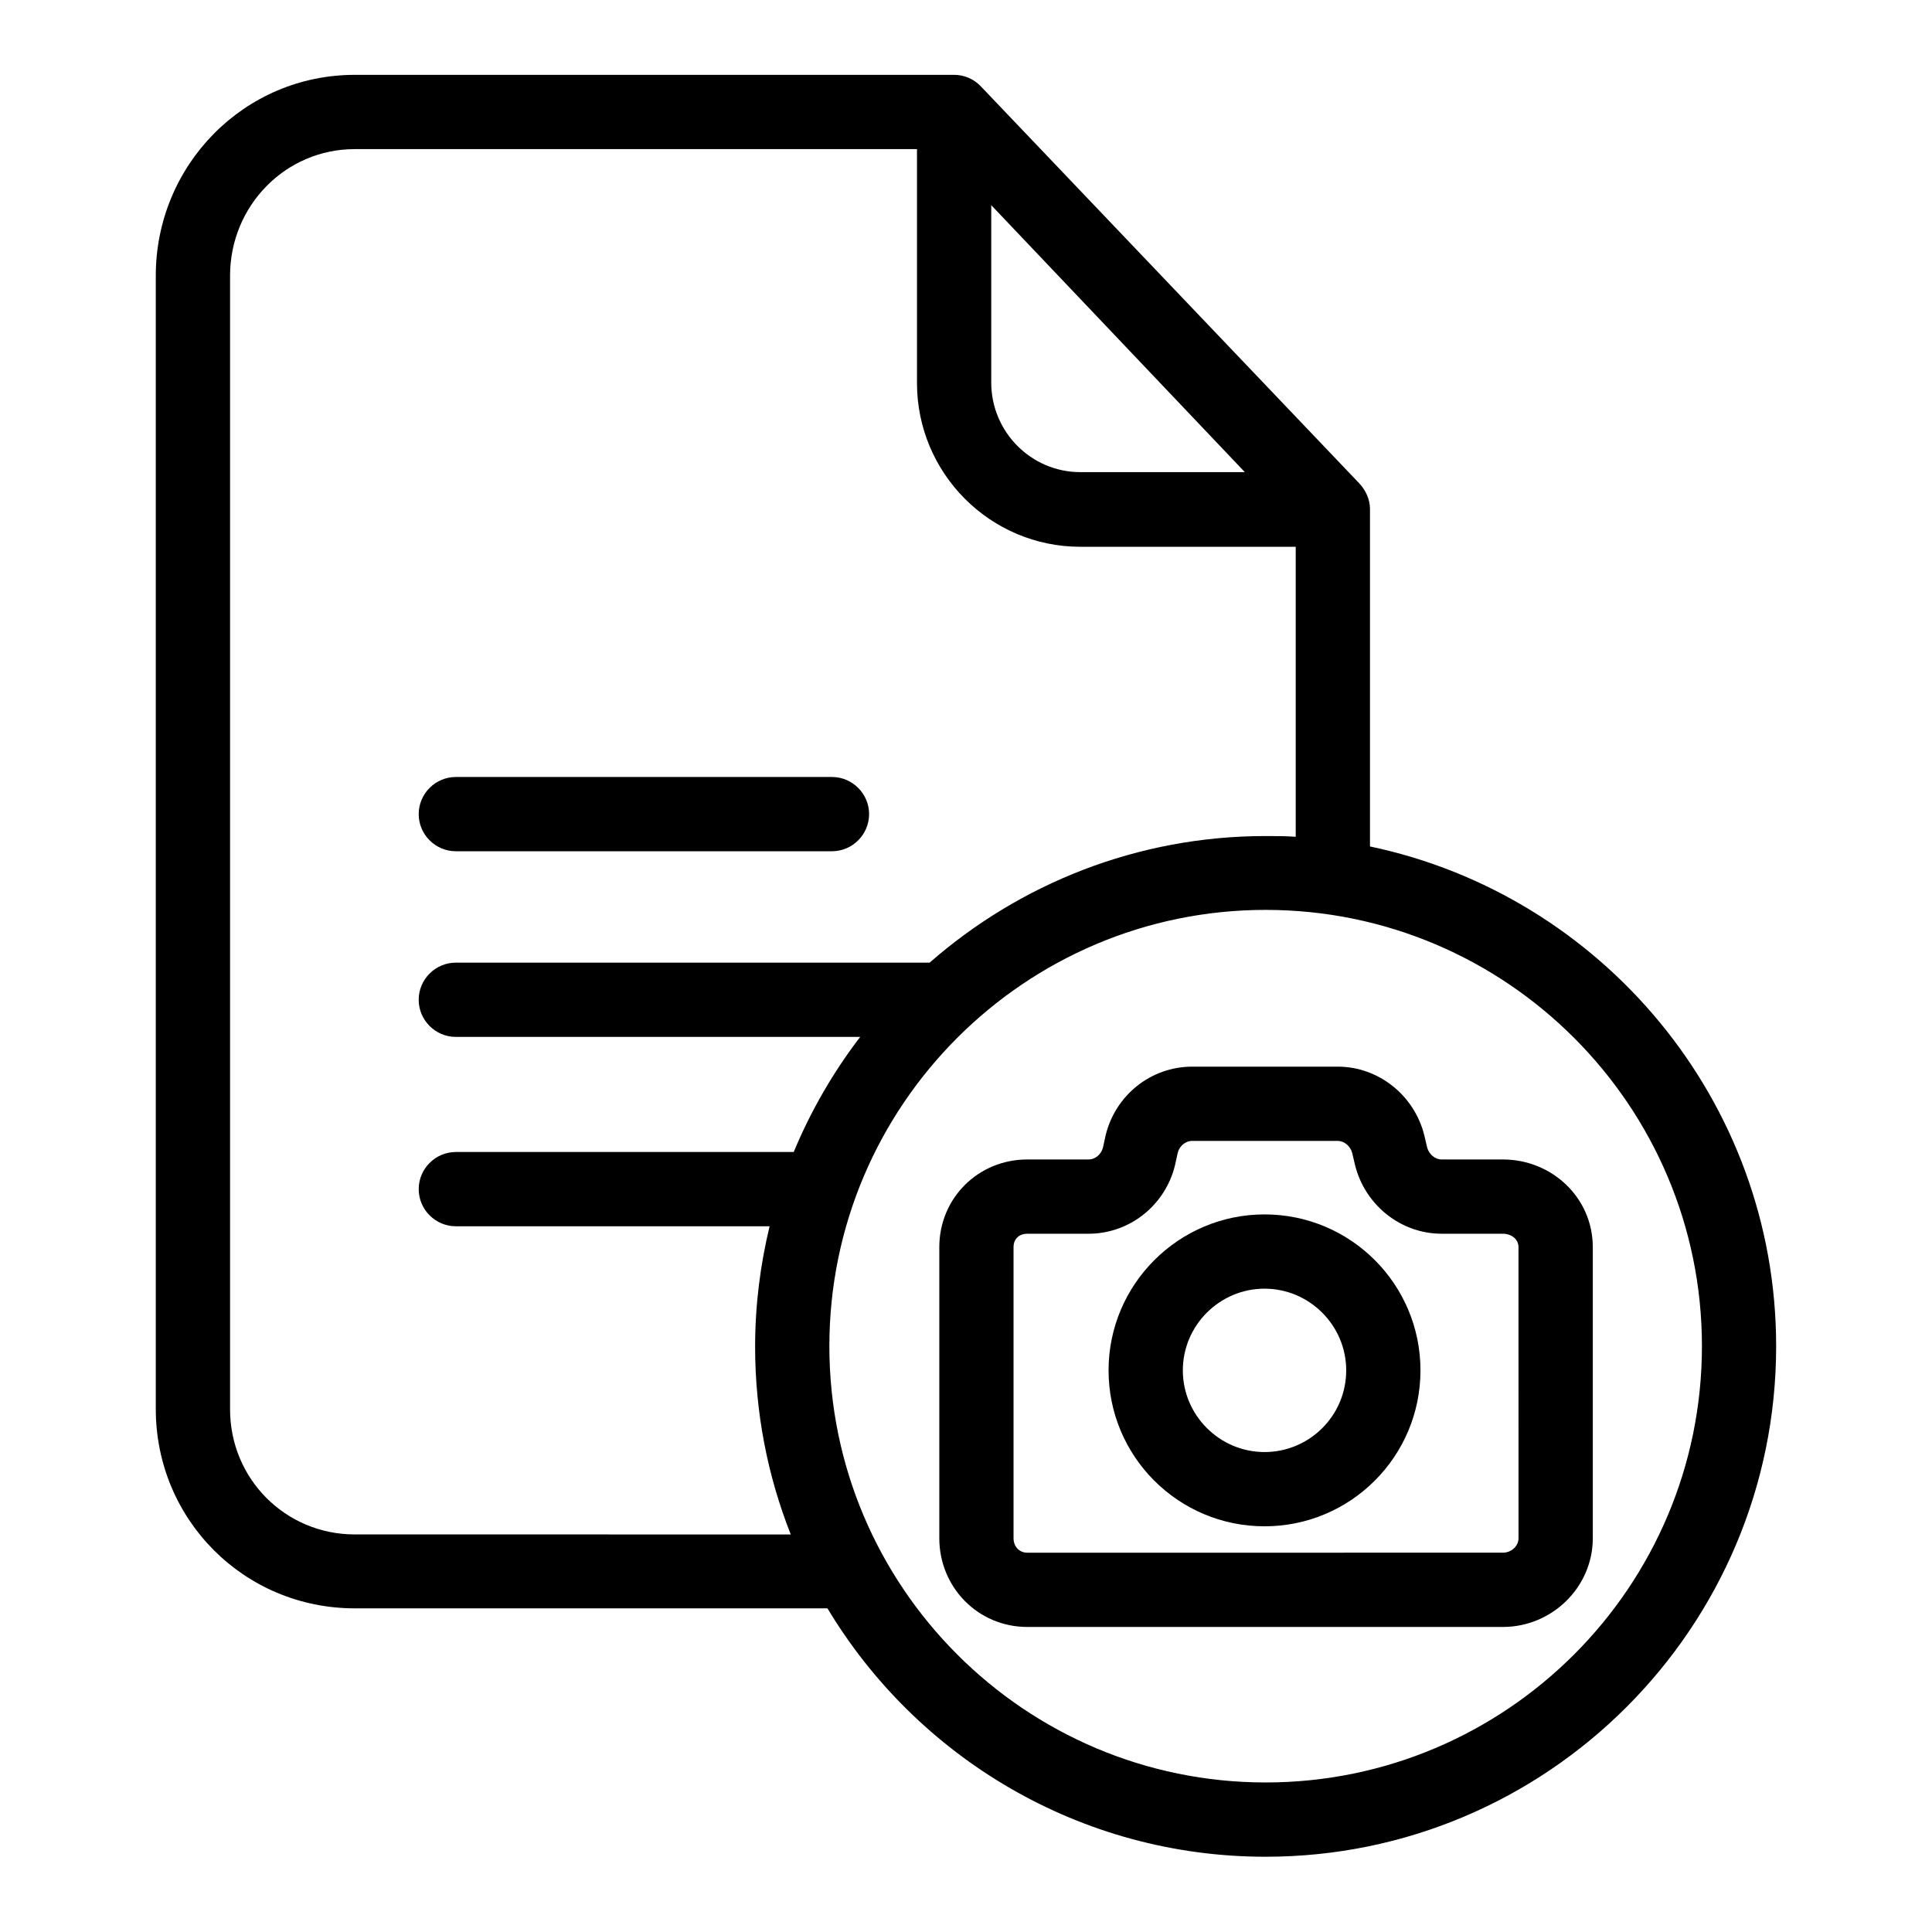
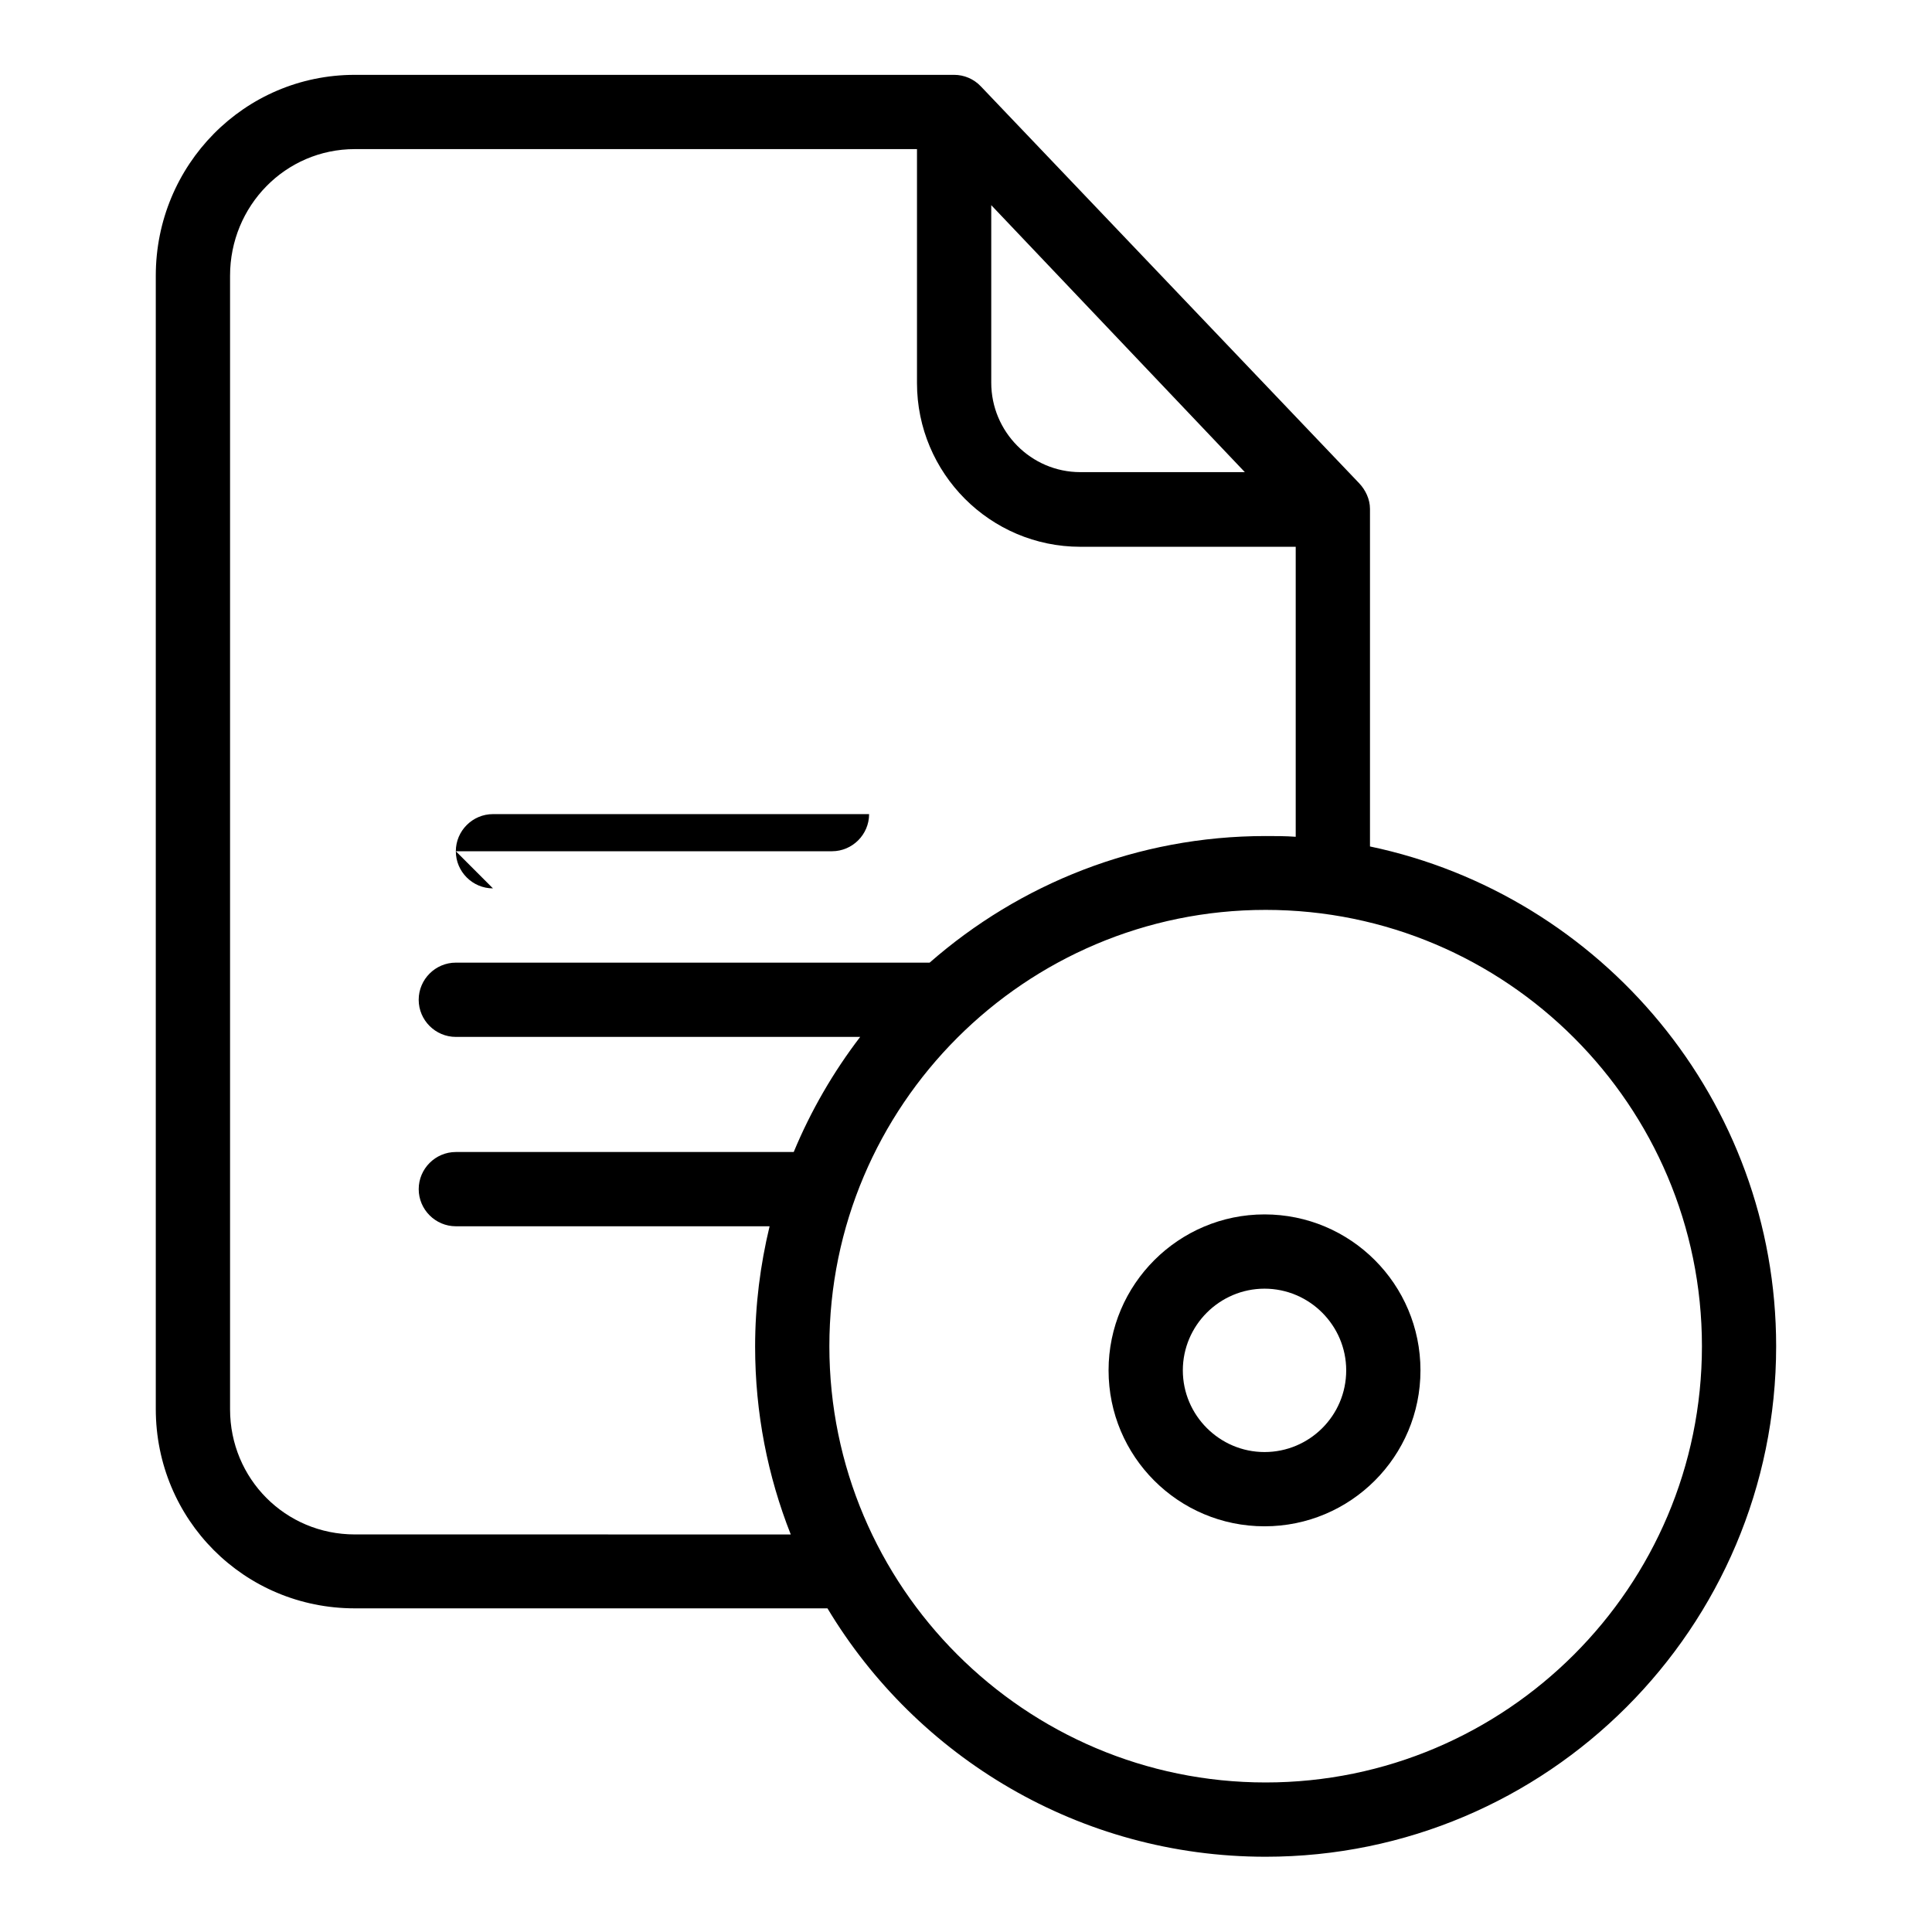
<svg xmlns="http://www.w3.org/2000/svg" fill="#000000" width="800px" height="800px" version="1.1" viewBox="144 144 512 512">
  <g>
-     <path d="m264.8 369.59h99.68c5.41 0 9.84-4.43 9.84-9.84s-4.43-9.84-9.84-9.84h-99.68c-5.41 0-9.84 4.43-9.84 9.84s4.426 9.84 9.84 9.84z" />
-     <path d="m542.29 451.27h-16.234c-1.77 0-3.344-1.379-3.836-3.148l-0.789-3.344c-2.656-10.527-12.102-18.105-22.926-18.105h-38.574c-10.922 0-20.367 7.578-22.926 18.203l-0.688 3.148c-0.395 1.77-1.969 3.246-3.836 3.246h-16.234c-12.988 0-23.32 10.234-23.32 23.223v77.145c0 12.988 10.234 23.52 23.32 23.52h126.05c12.988 0 23.812-10.527 23.812-23.52v-77.145c-0.008-13.09-10.832-23.223-23.82-23.223zm4.133 100.37c0 2.164-1.969 3.836-4.133 3.836l-126.05 0.004c-2.164 0-3.641-1.672-3.641-3.836v-77.145c0-2.164 1.477-3.543 3.641-3.543l16.234-0.004c10.922 0 20.367-7.578 22.926-18.203l0.688-3.148c0.395-1.77 1.969-3.246 3.836-3.246h38.574c1.77 0 3.344 1.379 3.836 3.148l0.789 3.344c2.656 10.527 12.102 18.105 22.926 18.105h16.234c2.164 0 4.133 1.379 4.133 3.543z" />
+     <path d="m264.8 369.59h99.68c5.41 0 9.84-4.43 9.84-9.84h-99.68c-5.41 0-9.84 4.43-9.84 9.84s4.426 9.84 9.84 9.84z" />
    <path d="m479.11 465.83c-22.73 0-41.328 18.5-41.328 41.328s18.5 41.328 41.328 41.328 41.328-18.5 41.328-41.328-18.5-41.328-41.328-41.328zm0 62.977c-11.906 0-21.648-9.742-21.648-21.648s9.742-21.648 21.648-21.648 21.648 9.742 21.648 21.648c0 12.004-9.742 21.648-21.648 21.648z" />
    <path d="m507.06 368.31v-89.445c0-2.559-1.18-5.019-2.856-6.789l-100.27-105.19c-1.871-1.969-4.43-3.051-7.086-3.051h-158.82c-29.324 0-52.742 23.91-52.742 53.234v300.32c0 29.324 23.418 52.84 52.742 52.84h125.26c23.617 39.359 66.812 65.828 116.11 65.828 74.688 0 135.3-60.715 135.3-135.3 0-65.035-46.246-119.55-107.65-132.44zm-100.37-169.94 67.207 70.75h-43.59c-13.086 0-23.617-10.727-23.617-23.715zm-168.66 352.27c-18.402 0-33.062-14.762-33.062-33.16v-300.41c0-18.5 14.66-33.555 33.062-33.555h148.98v61.992c0 23.91 19.387 43.395 43.297 43.395h57.07v76.852c-2.656-0.195-5.312-0.195-7.969-0.195-34.047 0-65.238 12.695-89.051 33.555l-125.56-0.004c-5.41 0-9.84 4.43-9.84 9.84s4.43 9.84 9.84 9.84h107.16c-7.086 9.25-13.086 19.582-17.613 30.504h-89.543c-5.41 0-9.84 4.43-9.84 9.84 0 5.41 4.43 9.84 9.84 9.84h83.148c-2.461 10.234-3.836 20.859-3.836 31.883 0 17.613 3.344 34.34 9.445 49.789zm241.38 65.73c-63.762 0-115.62-51.855-115.62-115.62 0-63.762 51.855-115.62 115.62-115.62 63.762 0 115.62 51.855 115.62 115.62 0 63.766-51.855 115.62-115.62 115.62z" />
  </g>
</svg>